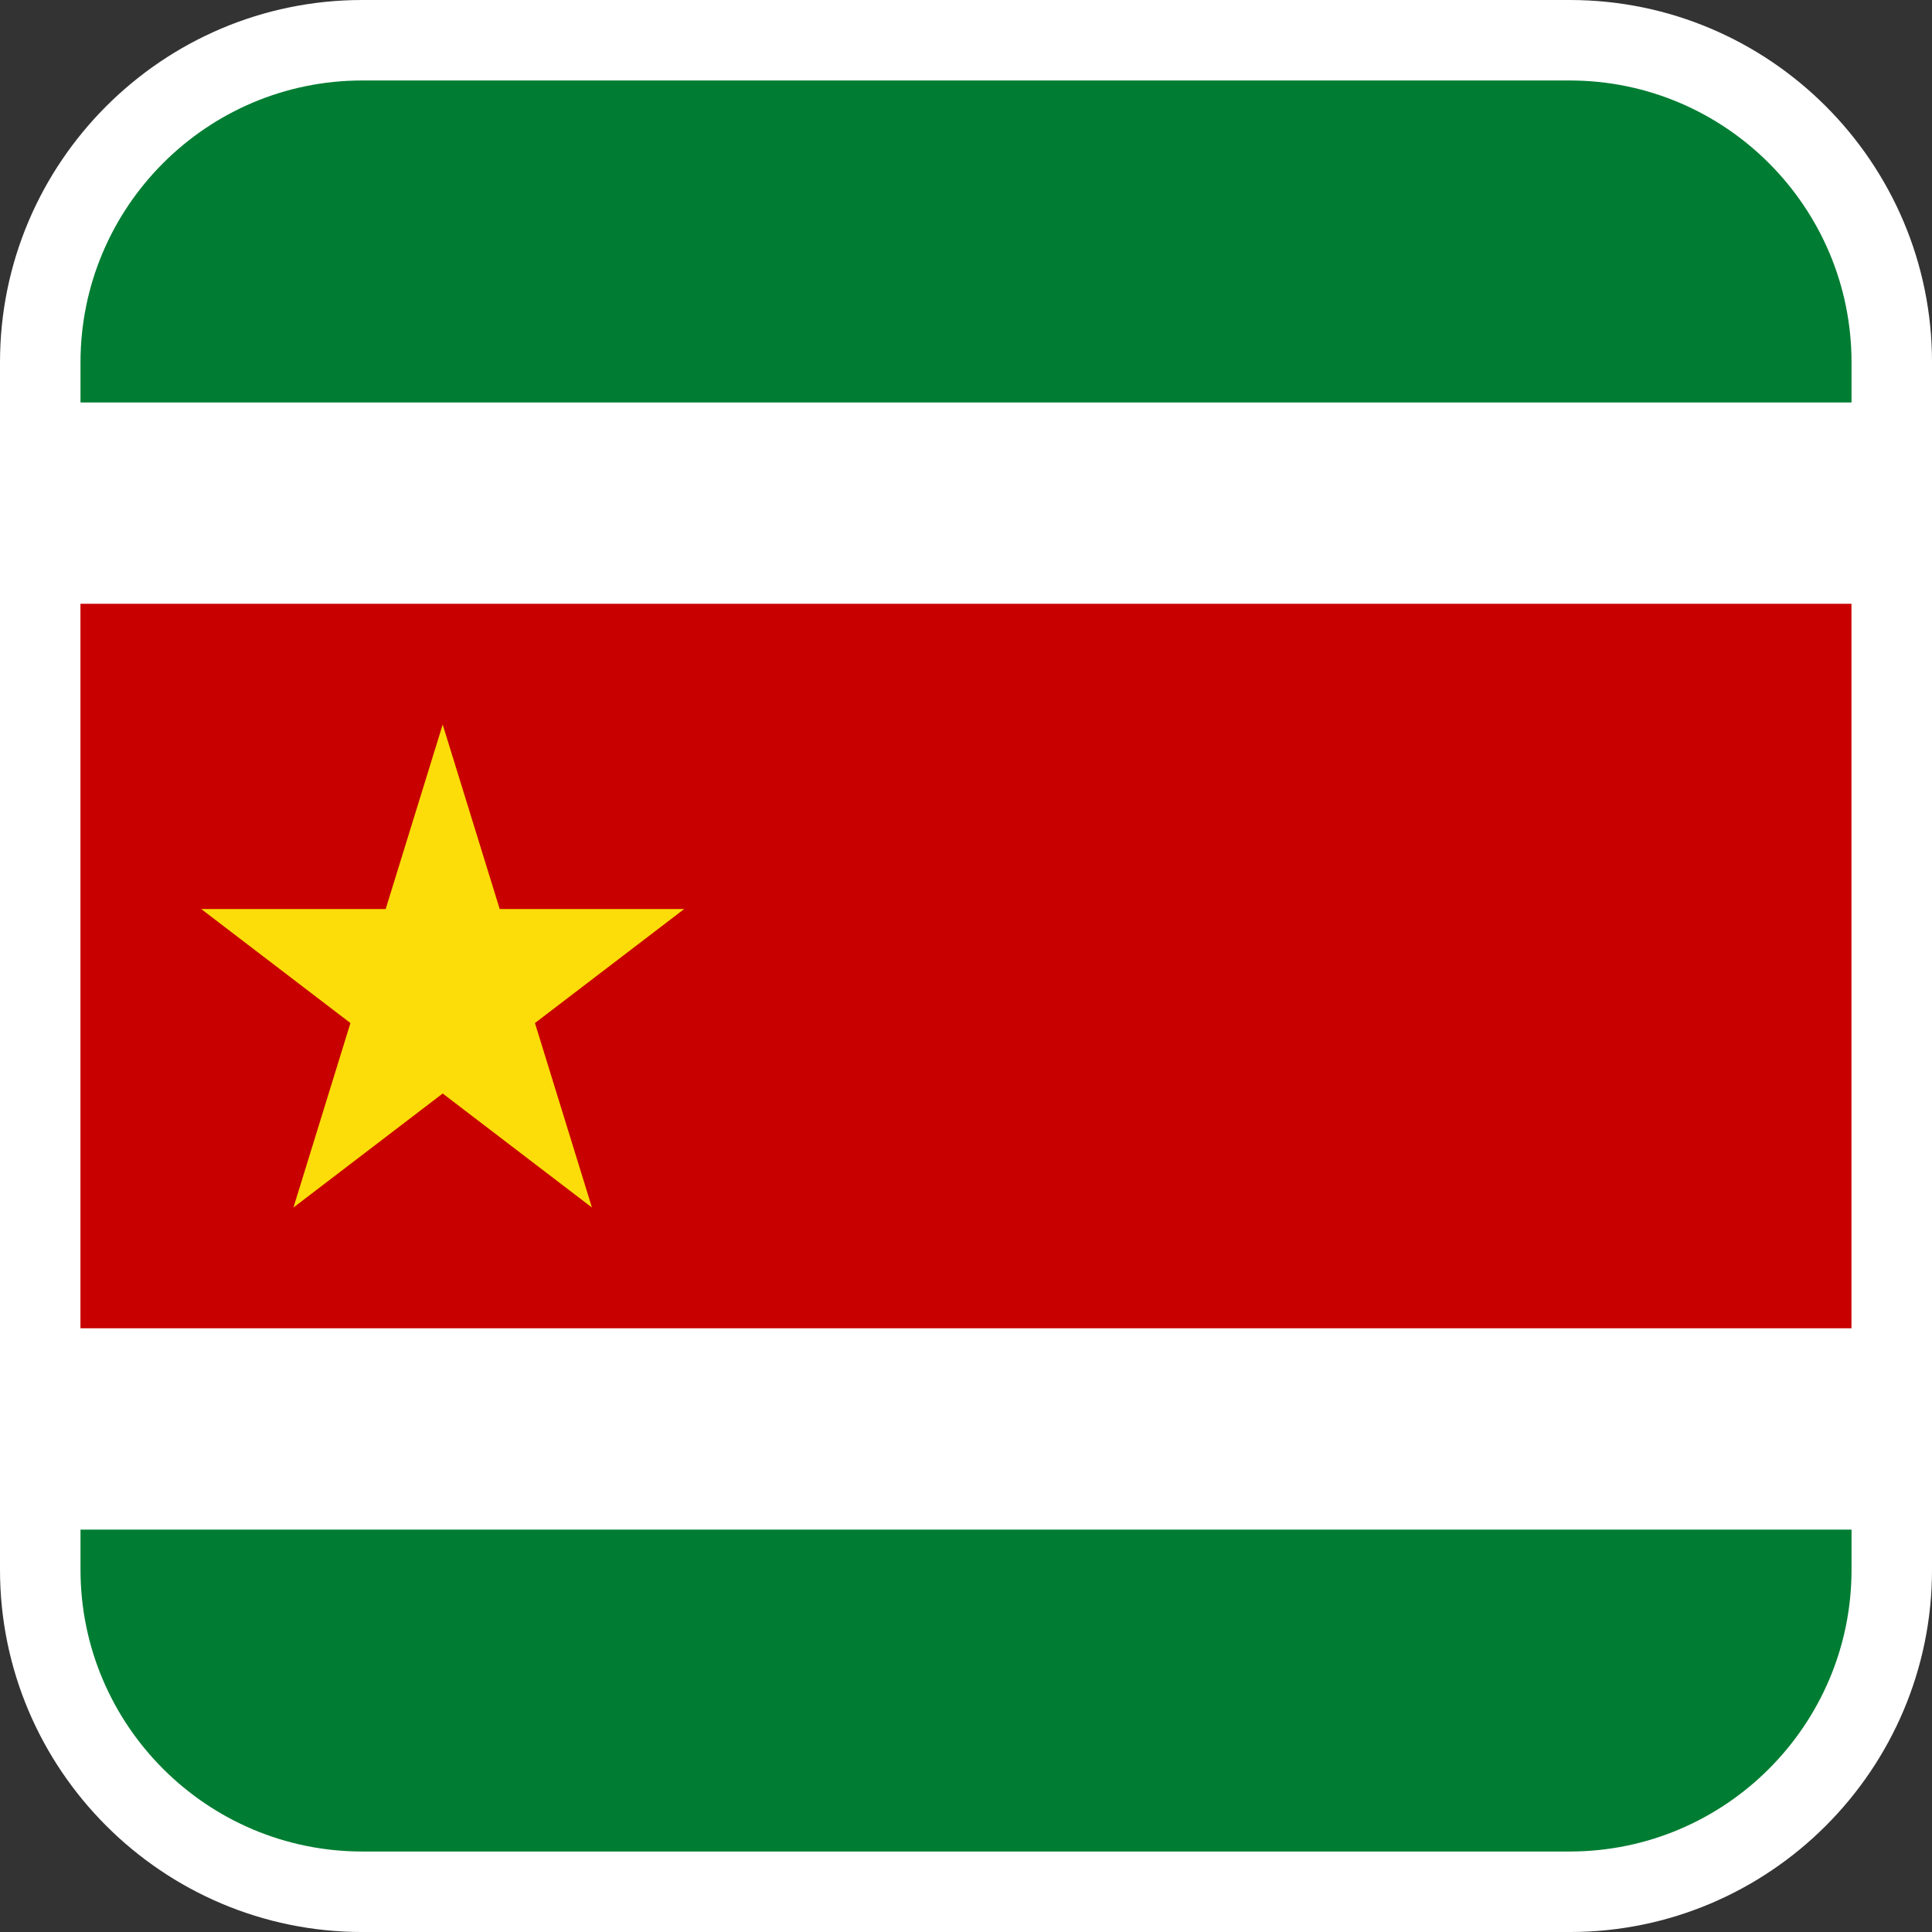
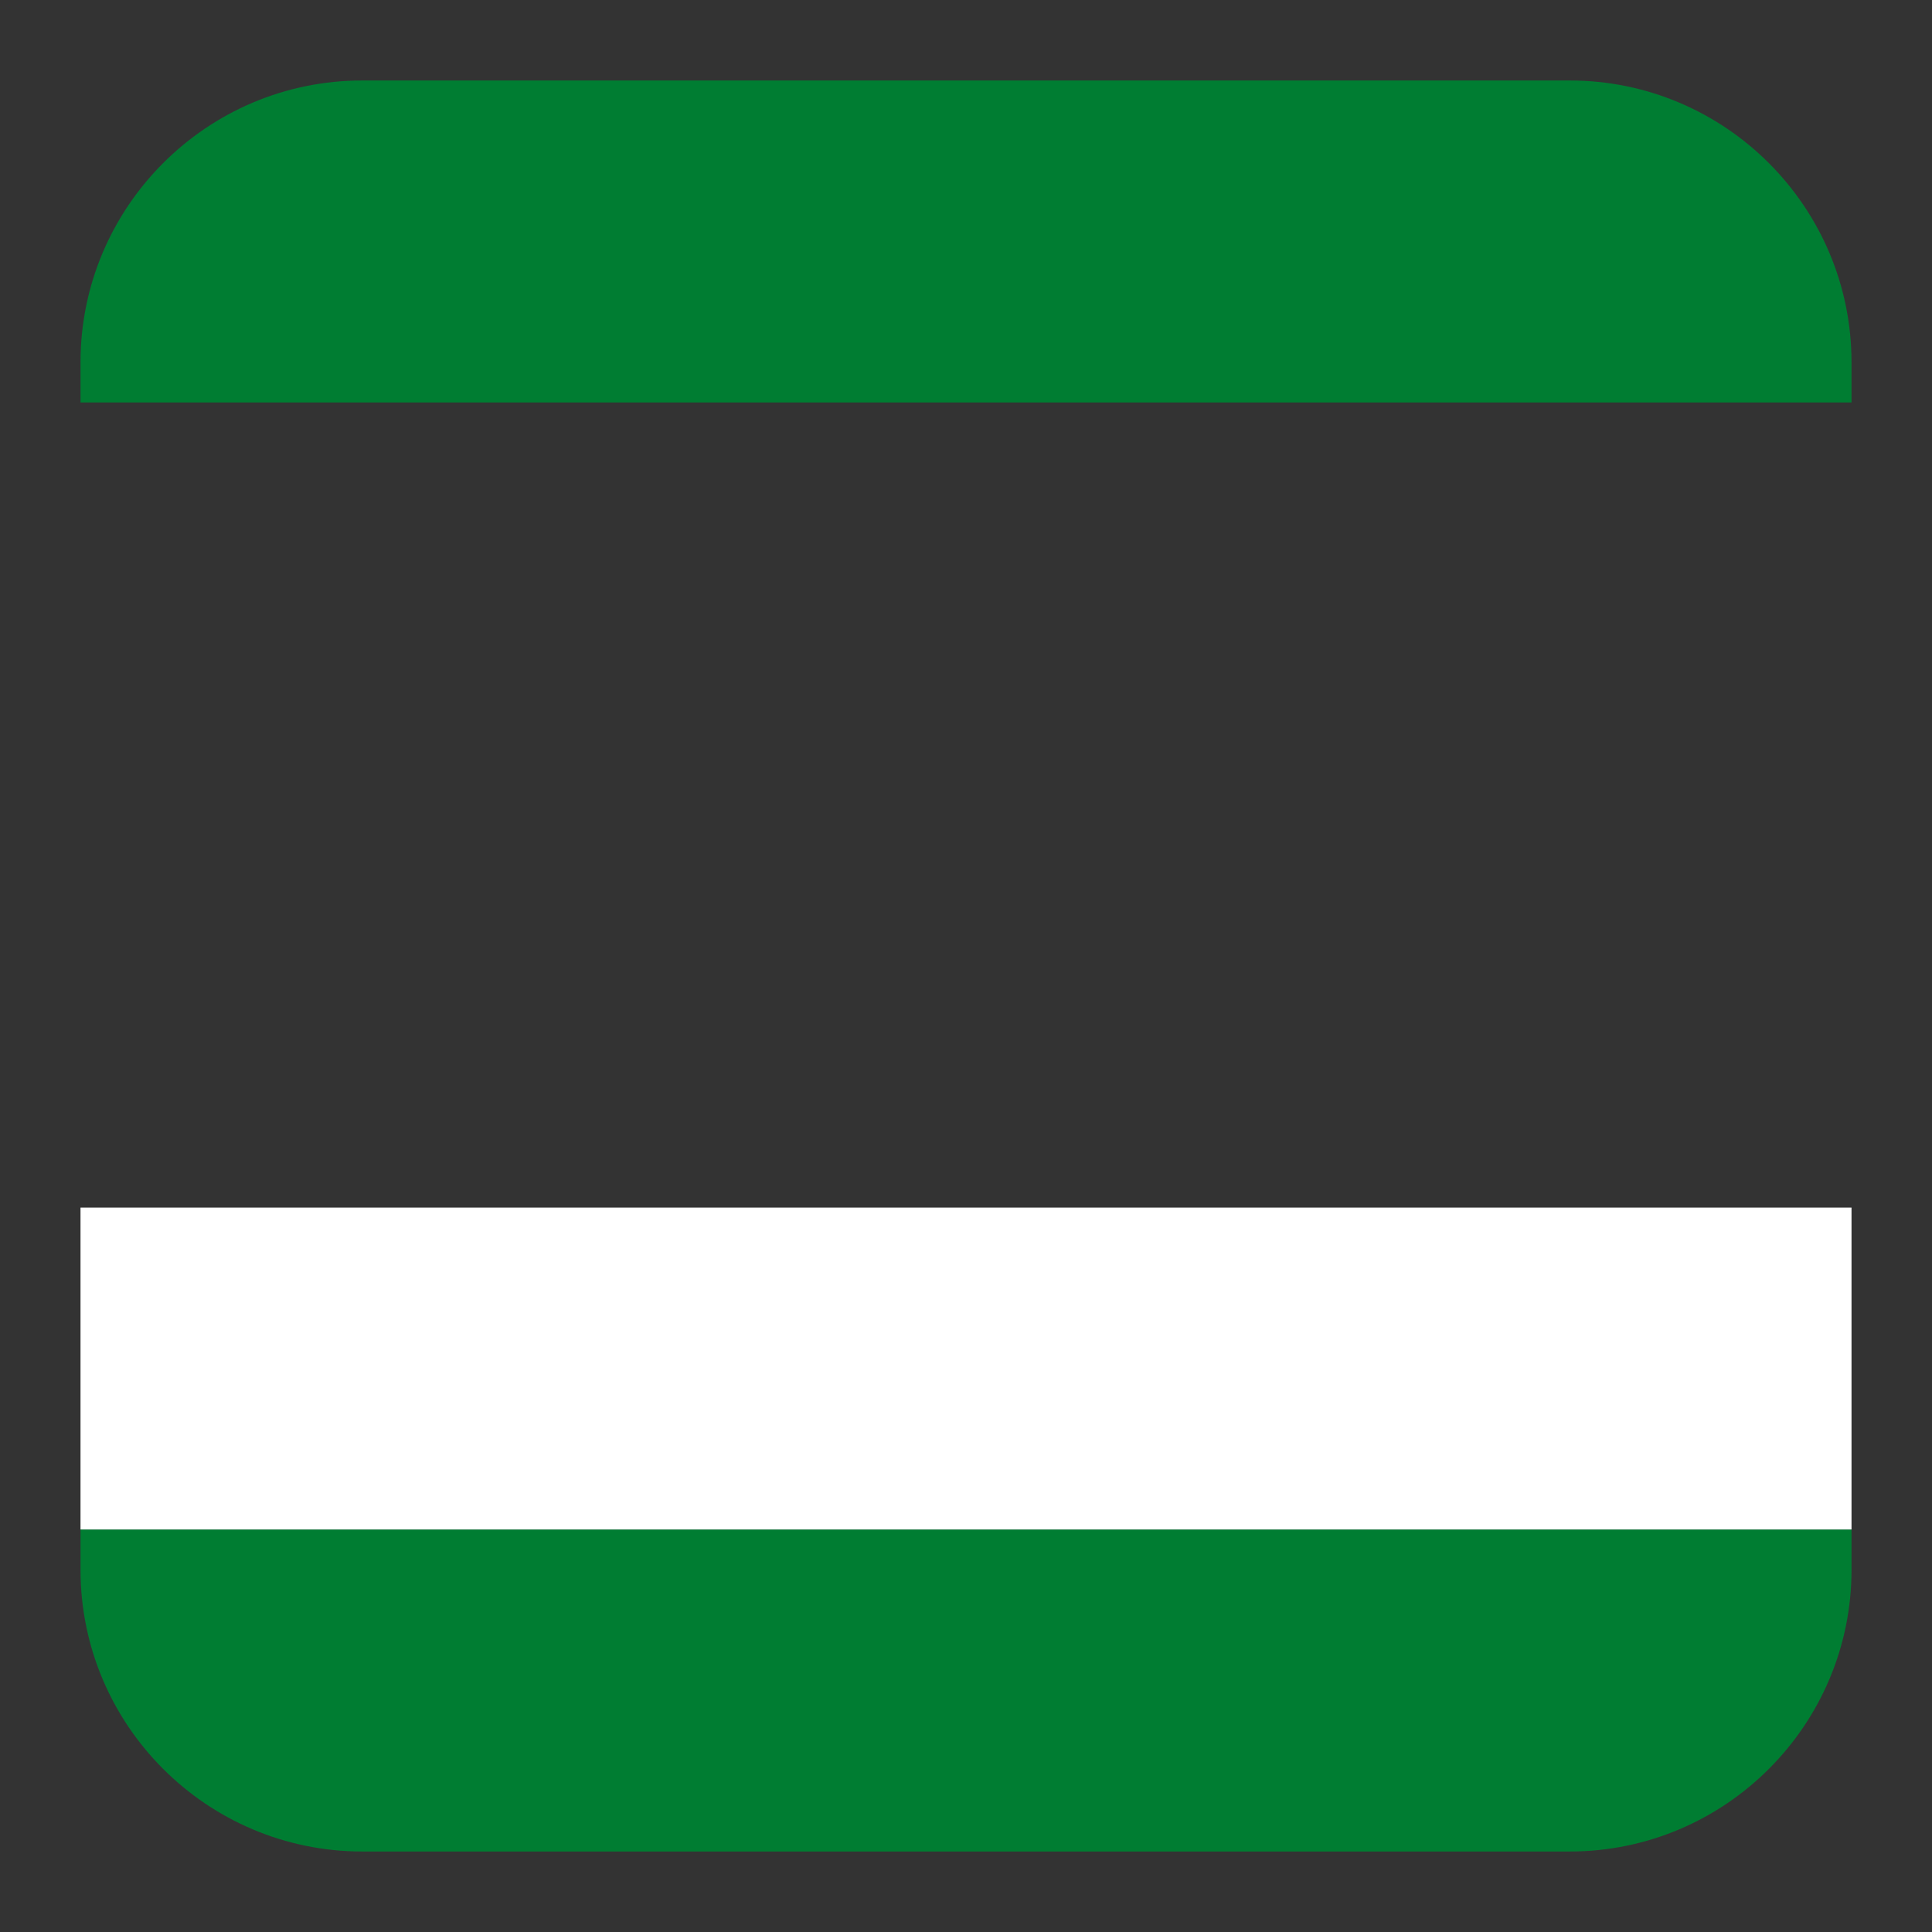
<svg xmlns="http://www.w3.org/2000/svg" version="1.1" id="Calque_1" x="0px" y="0px" width="136.063px" height="136.063px" viewBox="0 0 136.063 136.063" enable-background="new 0 0 136.063 136.063" xml:space="preserve">
  <rect x="0" y="0" width="136.063" height="136.063" fill="#333333" stroke="none" />
  <g>
-     <path fill="#FFFFFF" d="M110.551,0h-85.04C11.445,0,0,11.445,0,25.512v85.04c0,14.066,11.445,25.512,25.512,25.512h85.04   c14.068,0,25.512-11.445,25.512-25.512v-85.04C136.063,11.445,124.619,0,110.551,0z" />
    <path fill="#007D32" d="M5.67,107.718v2.834c0,10.94,8.9,19.842,19.842,19.842h85.04c10.941,0,19.844-8.901,19.844-19.842v-2.834   H5.67z" />
-     <rect x="5.67" y="28.343" fill="#FFFFFF" width="124.725" height="22.677" />
    <line fill="#C80000" x1="130.391" y1="42.521" x2="5.666" y2="42.521" />
    <rect x="5.67" y="85.045" fill="#FFFFFF" width="124.725" height="22.671" />
    <path fill="#007D32" d="M110.551,5.668h-85.04C14.57,5.668,5.67,14.572,5.67,25.514v2.831h124.725v-2.831   C130.395,14.572,121.492,5.668,110.551,5.668z" />
  </g>
-   <polyline fill="#C80000" points="5.666,42.522 5.666,93.545 130.391,93.545 130.391,42.522 " />
-   <polygon fill="#FCDD09" points="37.674,72.049 48.185,64.019 35.192,64.019 31.177,51.026 27.162,64.019 14.17,64.019 24.68,72.049   20.666,85.041 31.177,77.011 41.688,85.041 " />
</svg>